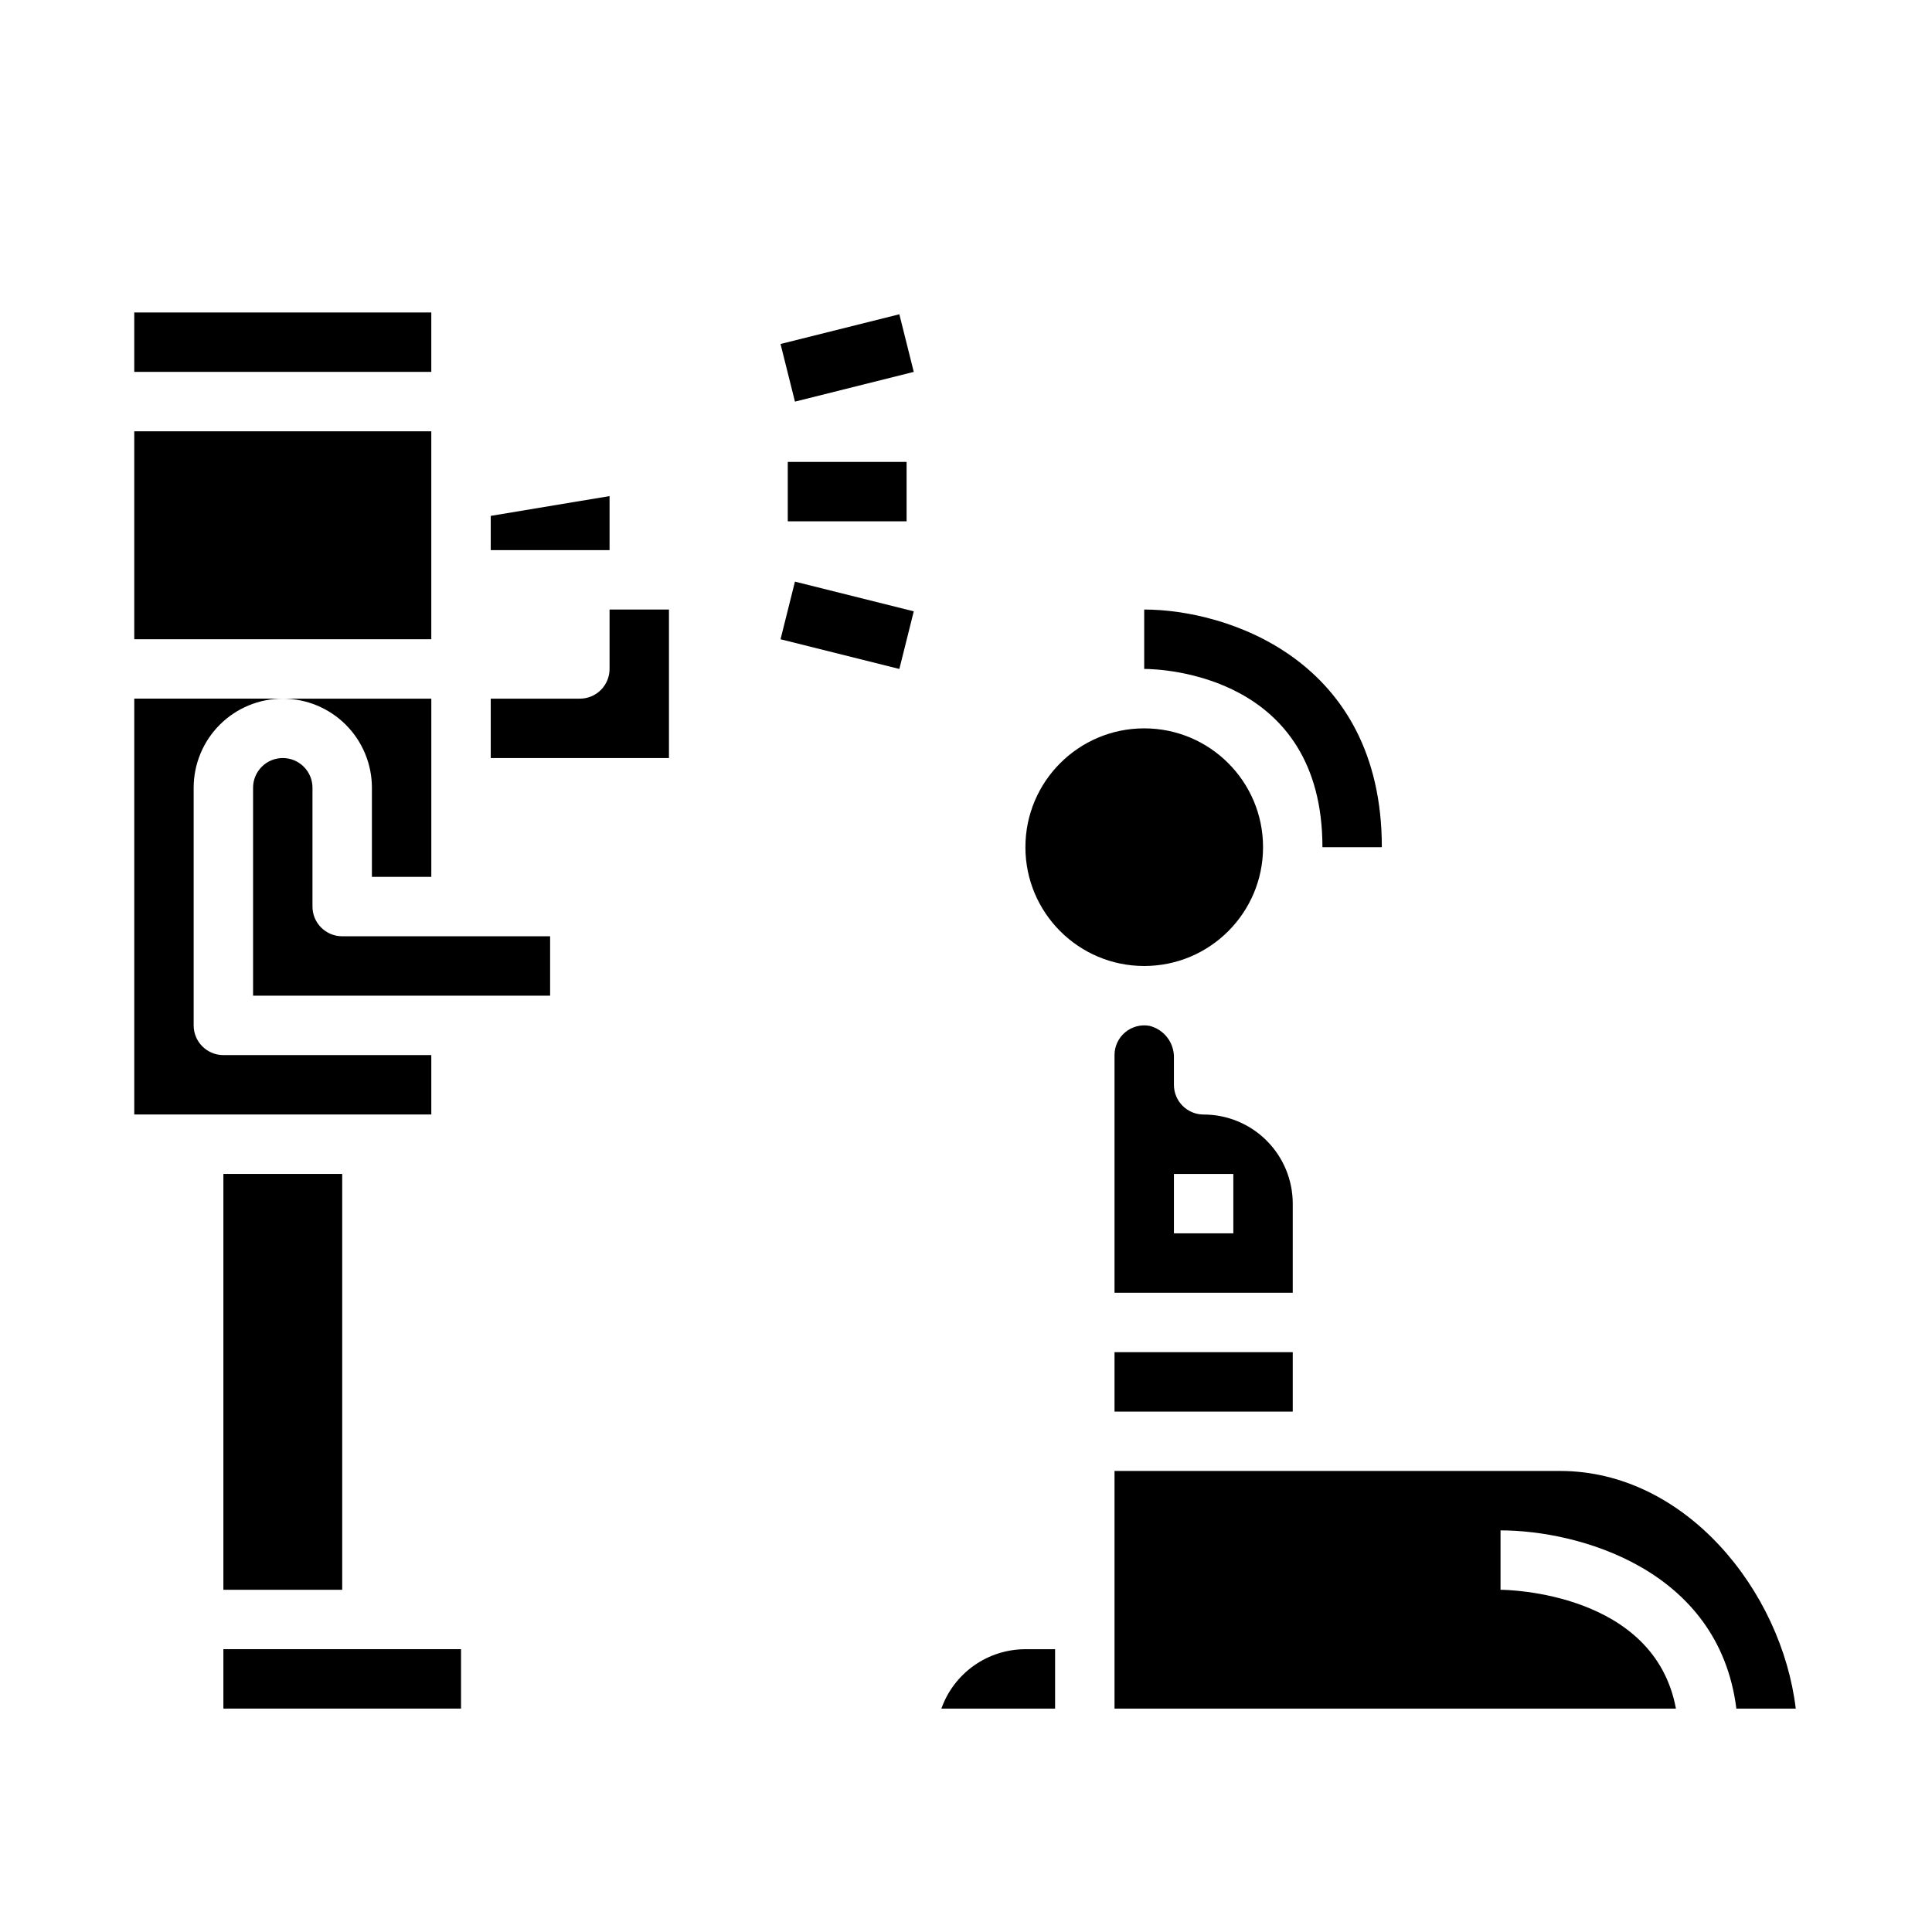
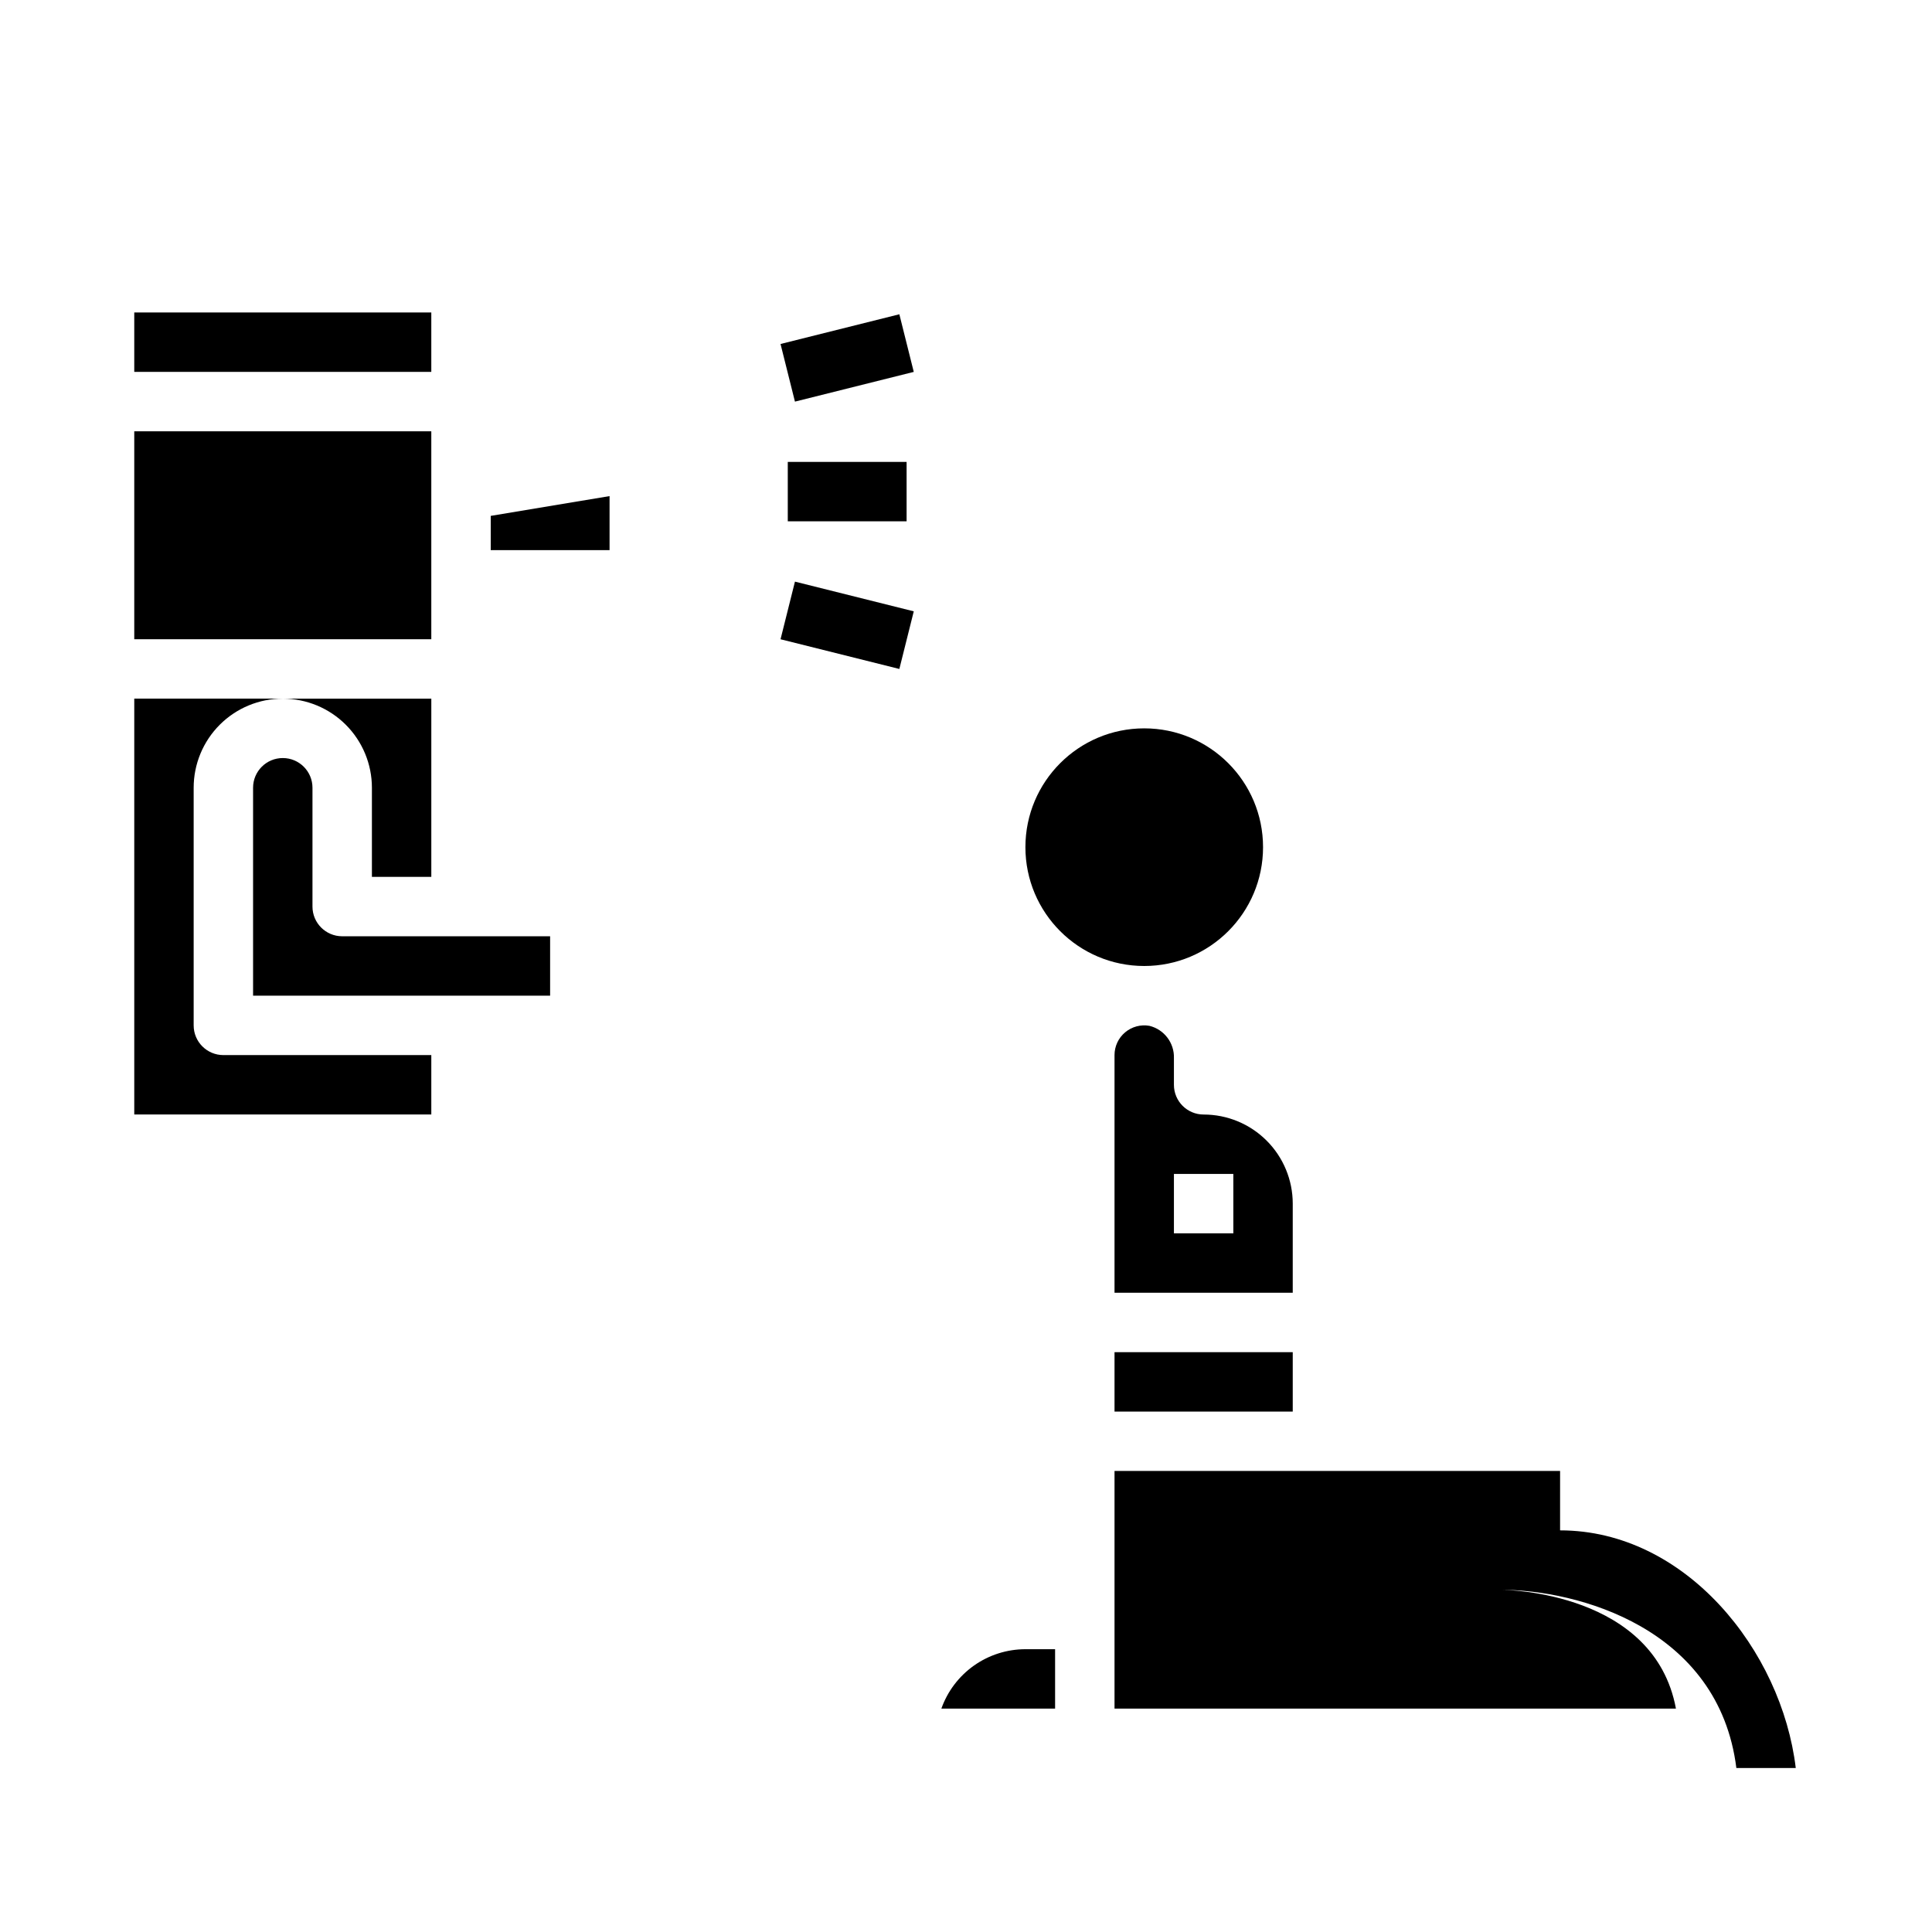
<svg xmlns="http://www.w3.org/2000/svg" fill="#000000" width="800px" height="800px" version="1.1" viewBox="144 144 512 512">
  <g>
    <path d="m439.36 502.34h47.23v15.742h-47.23z" />
    <path d="m486.59 462.98c0-6.266-2.488-12.273-6.918-16.699-4.426-4.43-10.434-6.918-16.695-6.918-4.348 0-7.875-3.523-7.875-7.871v-7.031c0.148-4.043-2.562-7.637-6.492-8.605-2.297-0.406-4.652 0.223-6.438 1.723-1.785 1.496-2.816 3.711-2.812 6.039v62.977h47.23zm-15.742 7.871h-15.746v-15.746h15.742z" />
    <path d="m393.47 596.8h30.141v-15.746h-7.871c-4.883 0.008-9.645 1.523-13.633 4.34-3.984 2.82-7.004 6.805-8.637 11.406z" />
-     <path d="m557.44 533.82h-118.08v62.977h148.78c-5.731-30.859-44.699-31.488-46.484-31.488v-15.742c20.402 0 57.852 10.109 62.496 47.23h15.742c-3.738-31.176-29.219-62.977-62.457-62.977z" />
+     <path d="m557.44 533.82h-118.08v62.977h148.78c-5.731-30.859-44.699-31.488-46.484-31.488c20.402 0 57.852 10.109 62.496 47.23h15.742c-3.738-31.176-29.219-62.977-62.457-62.977z" />
    <path d="m478.72 368.51c0 17.391-14.098 31.488-31.488 31.488s-31.488-14.098-31.488-31.488 14.098-31.488 31.488-31.488 31.488 14.098 31.488 31.488" />
    <path d="m179.58 258.3h78.719v55.105h-78.719z" />
    <path d="m305.54 275.47-31.488 5.242v9.074h31.488z" />
    <path d="m179.58 226.81h78.719v15.742h-78.719z" />
-     <path d="m203.2 581.05h62.977v15.742h-62.977z" />
-     <path d="m203.2 455.1h31.488v110.21h-31.488z" />
-     <path d="m305.54 321.28c0 2.09-0.832 4.09-2.305 5.566-1.477 1.477-3.481 2.305-5.566 2.305h-23.617v15.742h47.23v-39.355h-15.742z" />
    <path d="m226.81 384.25v-31.488c0-4.348-3.523-7.871-7.871-7.871s-7.871 3.523-7.871 7.871v55.105h78.719v-15.746h-55.102c-4.348 0-7.875-3.523-7.875-7.871z" />
    <path d="m242.56 352.77v23.617h15.742v-47.234h-39.359c6.266 0 12.27 2.488 16.699 6.918 4.43 4.43 6.918 10.438 6.918 16.699z" />
    <path d="m258.3 423.61h-55.102c-4.348 0-7.875-3.523-7.875-7.871v-62.977c0-6.262 2.488-12.27 6.918-16.699 4.43-4.43 10.438-6.918 16.699-6.918h-39.359v110.21h78.719z" />
-     <path d="m494.46 368.51h15.742c0-49.812-41.195-62.977-62.977-62.977v15.742c4.812 0 47.234 1.613 47.234 47.234z" />
    <path d="m350.85 235.16 31.488-7.875 3.82 15.273-31.488 7.875z" />
    <path d="m350.85 313.41 3.82-15.273 31.488 7.871-3.82 15.273z" />
    <path d="m352.77 266.41h31.488v15.742h-31.488z" />
  </g>
</svg>